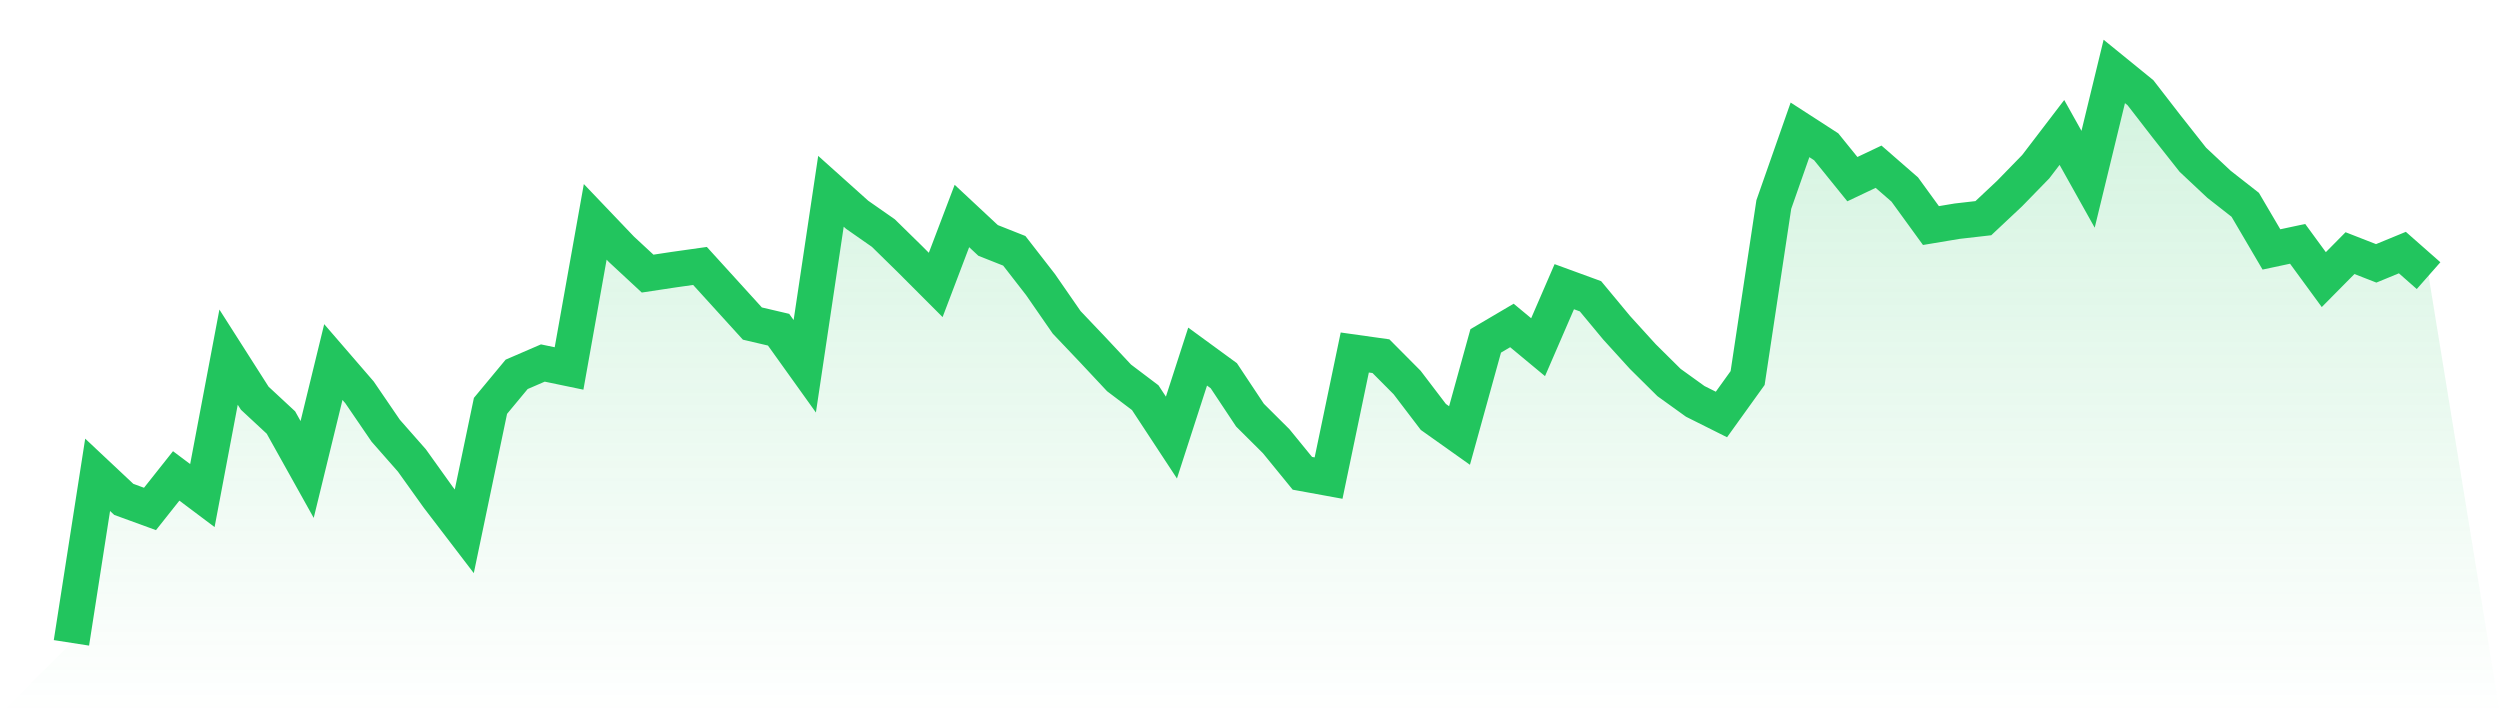
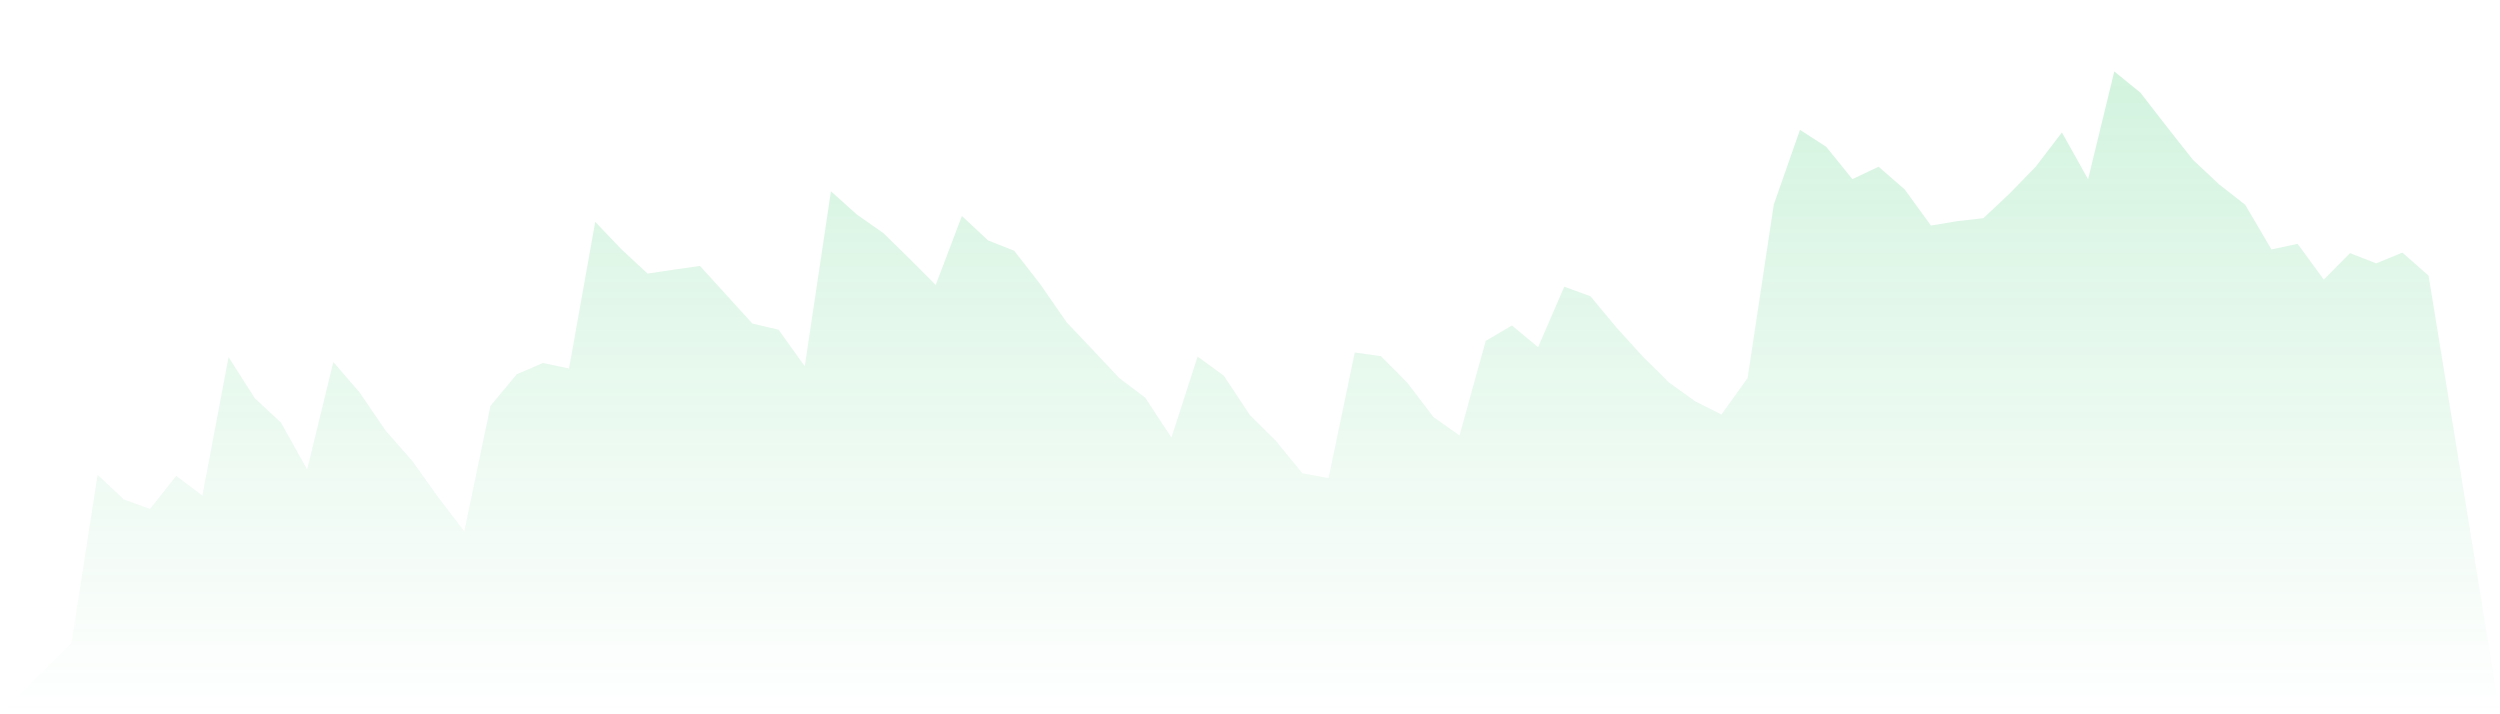
<svg xmlns="http://www.w3.org/2000/svg" viewBox="0 0 140 40">
  <defs>
    <linearGradient id="gradient" x1="0" x2="0" y1="0" y2="1">
      <stop offset="0%" stop-color="#22c55e" stop-opacity="0.2" />
      <stop offset="100%" stop-color="#22c55e" stop-opacity="0" />
    </linearGradient>
  </defs>
  <path d="M4,36 L4,36 L5.467,26.59 L6.933,27.966 L8.4,28.501 L9.867,26.651 L11.333,27.752 L12.8,20 L14.267,22.301 L15.733,23.662 L17.2,26.291 L18.667,20.275 L20.133,21.972 L21.6,24.12 L23.067,25.787 L24.533,27.836 L26,29.754 L27.467,22.729 L28.933,20.963 L30.4,20.329 L31.867,20.634 L33.333,12.424 L34.8,13.961 L36.267,15.322 L37.733,15.1 L39.2,14.893 L40.667,16.506 L42.133,18.119 L43.6,18.463 L45.067,20.512 L46.533,10.712 L48,12.027 L49.467,13.051 L50.933,14.488 L52.4,15.956 L53.867,12.096 L55.333,13.464 L56.8,14.045 L58.267,15.933 L59.733,18.051 L61.2,19.595 L62.667,21.162 L64.133,22.27 L65.6,24.503 L67.067,19.969 L68.533,21.04 L70,23.249 L71.467,24.709 L72.933,26.505 L74.4,26.773 L75.867,19.74 L77.333,19.946 L78.8,21.422 L80.267,23.348 L81.733,24.388 L83.2,19.09 L84.667,18.226 L86.133,19.442 L87.6,16.055 L89.067,16.591 L90.533,18.356 L92,19.969 L93.467,21.422 L94.933,22.477 L96.4,23.211 L97.867,21.17 L99.333,11.453 L100.8,7.272 L102.267,8.22 L103.733,10.032 L105.2,9.336 L106.667,10.613 L108.133,12.631 L109.6,12.386 L111.067,12.218 L112.533,10.842 L114,9.336 L115.467,7.417 L116.933,10.039 L118.4,4 L119.867,5.193 L121.333,7.088 L122.8,8.946 L124.267,10.322 L125.733,11.469 L127.2,13.968 L128.667,13.655 L130.133,15.658 L131.6,14.175 L133.067,14.748 L134.533,14.144 L136,15.436 L140,40 L0,40 z" fill="url(#gradient)" />
-   <path d="M4,36 L4,36 L5.467,26.59 L6.933,27.966 L8.4,28.501 L9.867,26.651 L11.333,27.752 L12.8,20 L14.267,22.301 L15.733,23.662 L17.2,26.291 L18.667,20.275 L20.133,21.972 L21.6,24.12 L23.067,25.787 L24.533,27.836 L26,29.754 L27.467,22.729 L28.933,20.963 L30.4,20.329 L31.867,20.634 L33.333,12.424 L34.8,13.961 L36.267,15.322 L37.733,15.1 L39.2,14.893 L40.667,16.506 L42.133,18.119 L43.6,18.463 L45.067,20.512 L46.533,10.712 L48,12.027 L49.467,13.051 L50.933,14.488 L52.4,15.956 L53.867,12.096 L55.333,13.464 L56.8,14.045 L58.267,15.933 L59.733,18.051 L61.2,19.595 L62.667,21.162 L64.133,22.27 L65.6,24.503 L67.067,19.969 L68.533,21.04 L70,23.249 L71.467,24.709 L72.933,26.505 L74.4,26.773 L75.867,19.74 L77.333,19.946 L78.8,21.422 L80.267,23.348 L81.733,24.388 L83.2,19.09 L84.667,18.226 L86.133,19.442 L87.6,16.055 L89.067,16.591 L90.533,18.356 L92,19.969 L93.467,21.422 L94.933,22.477 L96.4,23.211 L97.867,21.17 L99.333,11.453 L100.8,7.272 L102.267,8.22 L103.733,10.032 L105.2,9.336 L106.667,10.613 L108.133,12.631 L109.6,12.386 L111.067,12.218 L112.533,10.842 L114,9.336 L115.467,7.417 L116.933,10.039 L118.4,4 L119.867,5.193 L121.333,7.088 L122.8,8.946 L124.267,10.322 L125.733,11.469 L127.2,13.968 L128.667,13.655 L130.133,15.658 L131.6,14.175 L133.067,14.748 L134.533,14.144 L136,15.436" fill="none" stroke="#22c55e" stroke-width="2" />
</svg>